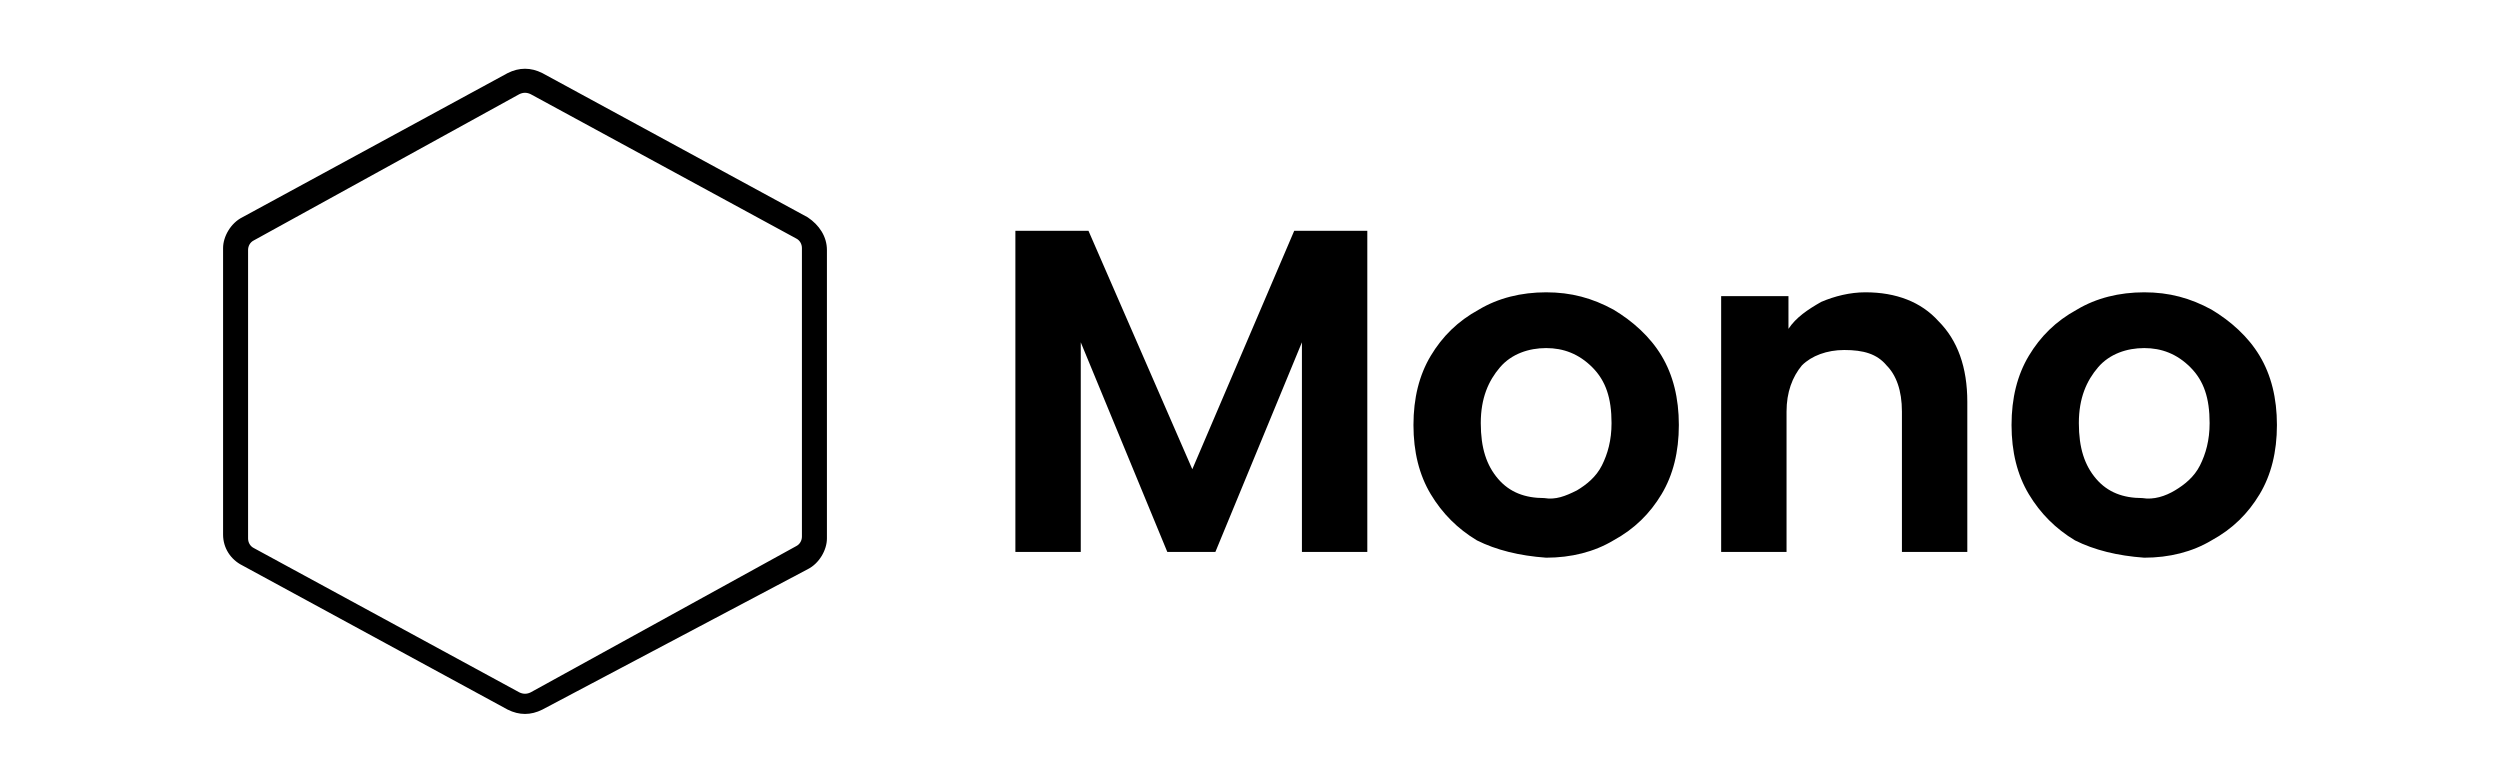
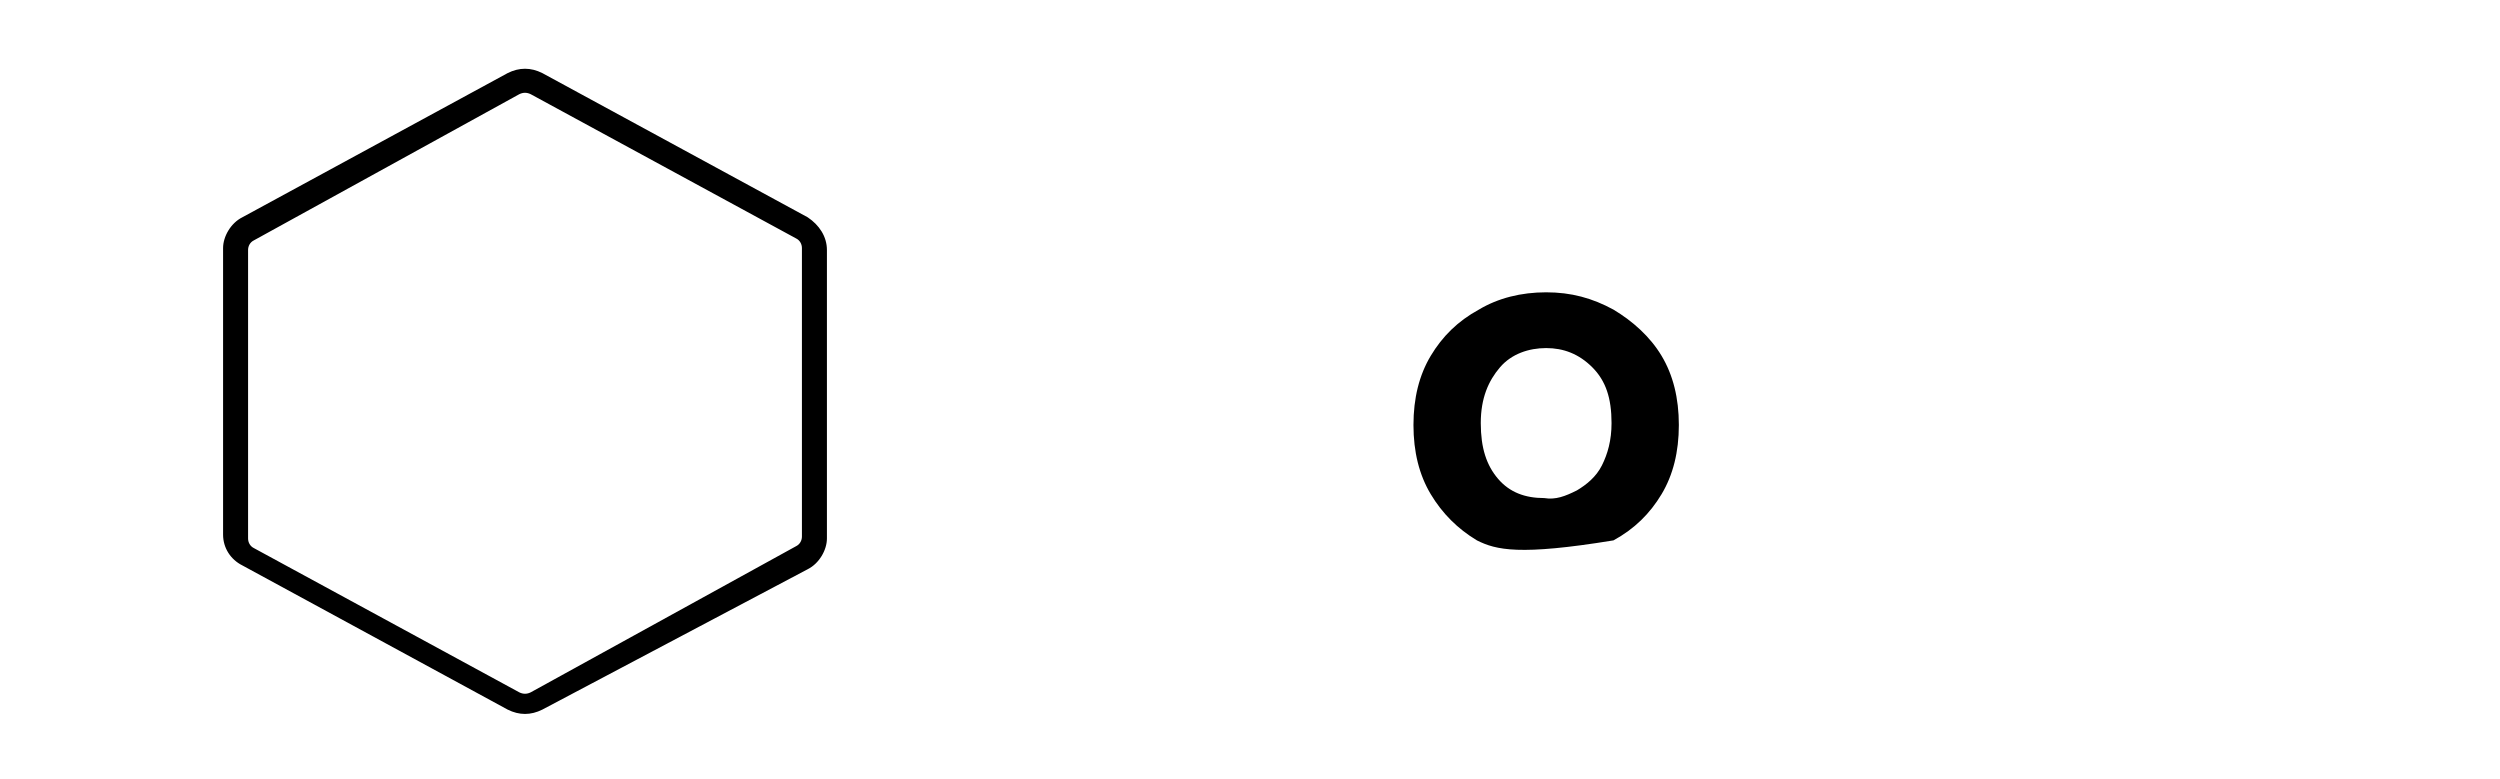
<svg xmlns="http://www.w3.org/2000/svg" version="1.1" id="Layer_1" x="0px" y="0px" viewBox="0 0 130 40.5" style="enable-background:new 0 0 130 40.5;" xml:space="preserve">
  <g>
    <path d="M42,11.3L28.2,3.8c-0.6-0.3-1.2-0.3-1.8,0l-13.8,7.5c-0.6,0.3-1,1-1,1.6v14.9c0,0.7,0.4,1.3,1,1.6l13.8,7.5   c0.6,0.3,1.2,0.3,1.8,0L42,29.6c0.6-0.3,1-1,1-1.6V13C43,12.3,42.6,11.7,42,11.3z M41.7,27.9c0,0.2-0.1,0.4-0.3,0.5L27.6,36   c-0.2,0.1-0.4,0.1-0.6,0l-13.8-7.5c-0.2-0.1-0.3-0.3-0.3-0.5V13c0-0.2,0.1-0.4,0.3-0.5L27,4.9c0.2-0.1,0.4-0.1,0.6,0l13.8,7.5   c0.2,0.1,0.3,0.3,0.3,0.5V27.9z" />
    <g>
-       <path d="M71.1,12v16.7h-3.4V17.8l-4.5,10.9h-2.5l-4.5-10.9v10.9h-3.4V12h3.8L62,24.4L67.3,12H71.1z" />
-       <path d="M76.8,28.1c-1-0.6-1.8-1.4-2.4-2.4c-0.6-1-0.9-2.2-0.9-3.6c0-1.4,0.3-2.6,0.9-3.6c0.6-1,1.4-1.8,2.5-2.4    c1-0.6,2.2-0.9,3.5-0.9c1.3,0,2.4,0.3,3.5,0.9c1,0.6,1.9,1.4,2.5,2.4c0.6,1,0.9,2.2,0.9,3.6c0,1.4-0.3,2.6-0.9,3.6    c-0.6,1-1.4,1.8-2.5,2.4c-1,0.6-2.2,0.9-3.5,0.9C79,28.9,77.8,28.6,76.8,28.1z M82,25.5c0.5-0.3,1-0.7,1.3-1.3s0.5-1.3,0.5-2.2    c0-1.3-0.3-2.2-1-2.9c-0.7-0.7-1.5-1-2.4-1s-1.8,0.3-2.4,1c-0.6,0.7-1,1.6-1,2.9c0,1.3,0.3,2.2,0.9,2.9c0.6,0.7,1.4,1,2.4,1    C80.9,26,81.4,25.8,82,25.5z" />
-       <path d="M100.8,16.7c1,1,1.5,2.4,1.5,4.2v7.8h-3.4v-7.3c0-1.1-0.3-1.9-0.8-2.4c-0.5-0.6-1.2-0.8-2.2-0.8c-0.9,0-1.7,0.3-2.2,0.8    c-0.5,0.6-0.8,1.4-0.8,2.4v7.3h-3.4V15.4H93v1.7c0.4-0.6,1-1,1.7-1.4c0.7-0.3,1.5-0.5,2.3-0.5C98.6,15.2,99.9,15.7,100.8,16.7z" />
-       <path d="M107.9,28.1c-1-0.6-1.8-1.4-2.4-2.4c-0.6-1-0.9-2.2-0.9-3.6c0-1.4,0.3-2.6,0.9-3.6c0.6-1,1.4-1.8,2.5-2.4    c1-0.6,2.2-0.9,3.5-0.9c1.3,0,2.4,0.3,3.5,0.9c1,0.6,1.9,1.4,2.5,2.4c0.6,1,0.9,2.2,0.9,3.6c0,1.4-0.3,2.6-0.9,3.6    c-0.6,1-1.4,1.8-2.5,2.4c-1,0.6-2.2,0.9-3.5,0.9C110.1,28.9,108.9,28.6,107.9,28.1z M113.1,25.5c0.5-0.3,1-0.7,1.3-1.3    s0.5-1.3,0.5-2.2c0-1.3-0.3-2.2-1-2.9c-0.7-0.7-1.5-1-2.4-1s-1.8,0.3-2.4,1c-0.6,0.7-1,1.6-1,2.9c0,1.3,0.3,2.2,0.9,2.9    c0.6,0.7,1.4,1,2.4,1C112,26,112.6,25.8,113.1,25.5z" />
+       <path d="M76.8,28.1c-1-0.6-1.8-1.4-2.4-2.4c-0.6-1-0.9-2.2-0.9-3.6c0-1.4,0.3-2.6,0.9-3.6c0.6-1,1.4-1.8,2.5-2.4    c1-0.6,2.2-0.9,3.5-0.9c1.3,0,2.4,0.3,3.5,0.9c1,0.6,1.9,1.4,2.5,2.4c0.6,1,0.9,2.2,0.9,3.6c0,1.4-0.3,2.6-0.9,3.6    c-0.6,1-1.4,1.8-2.5,2.4C79,28.9,77.8,28.6,76.8,28.1z M82,25.5c0.5-0.3,1-0.7,1.3-1.3s0.5-1.3,0.5-2.2    c0-1.3-0.3-2.2-1-2.9c-0.7-0.7-1.5-1-2.4-1s-1.8,0.3-2.4,1c-0.6,0.7-1,1.6-1,2.9c0,1.3,0.3,2.2,0.9,2.9c0.6,0.7,1.4,1,2.4,1    C80.9,26,81.4,25.8,82,25.5z" />
    </g>
  </g>
</svg>